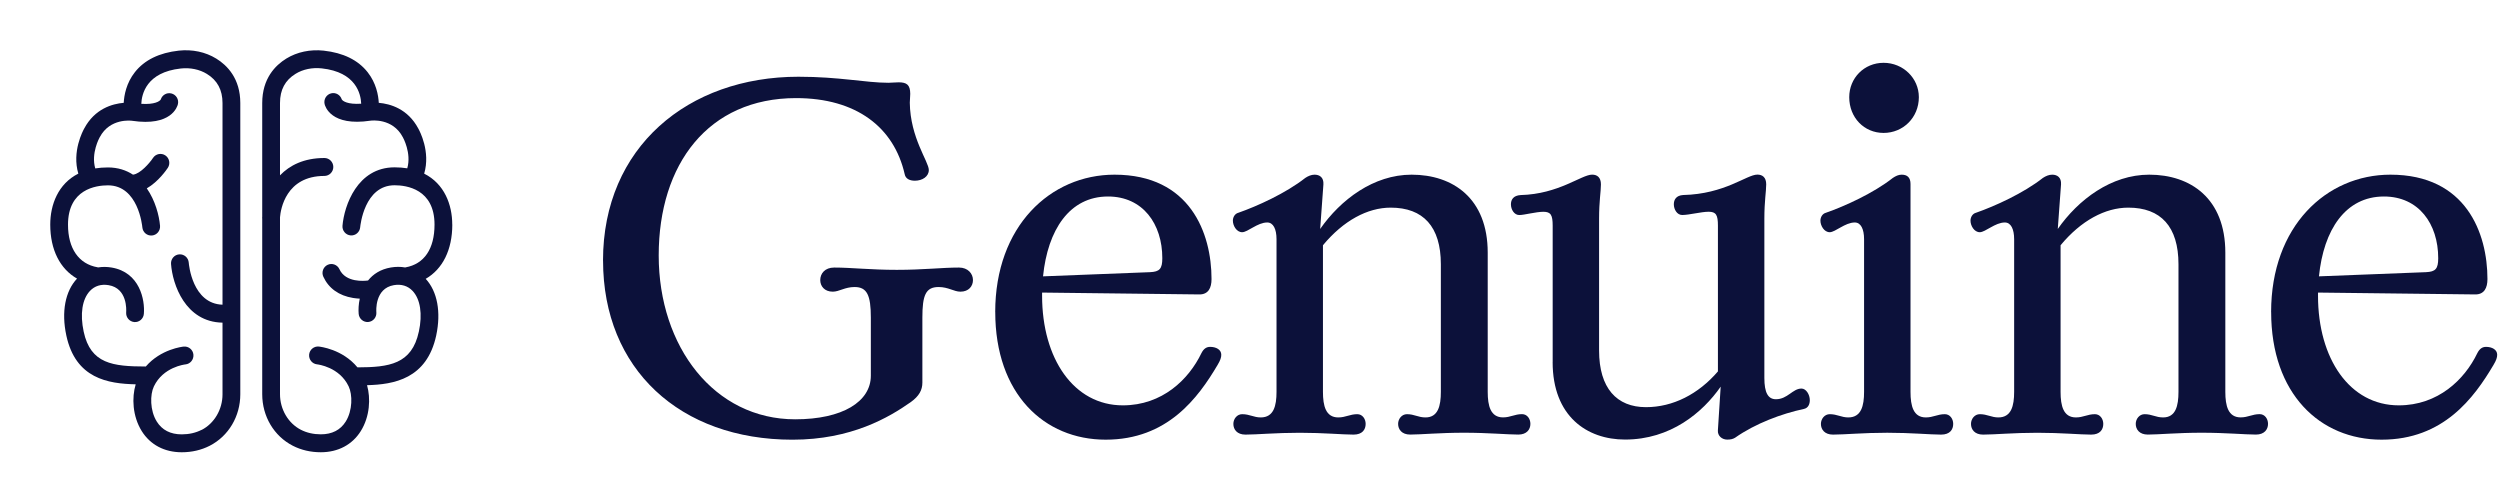
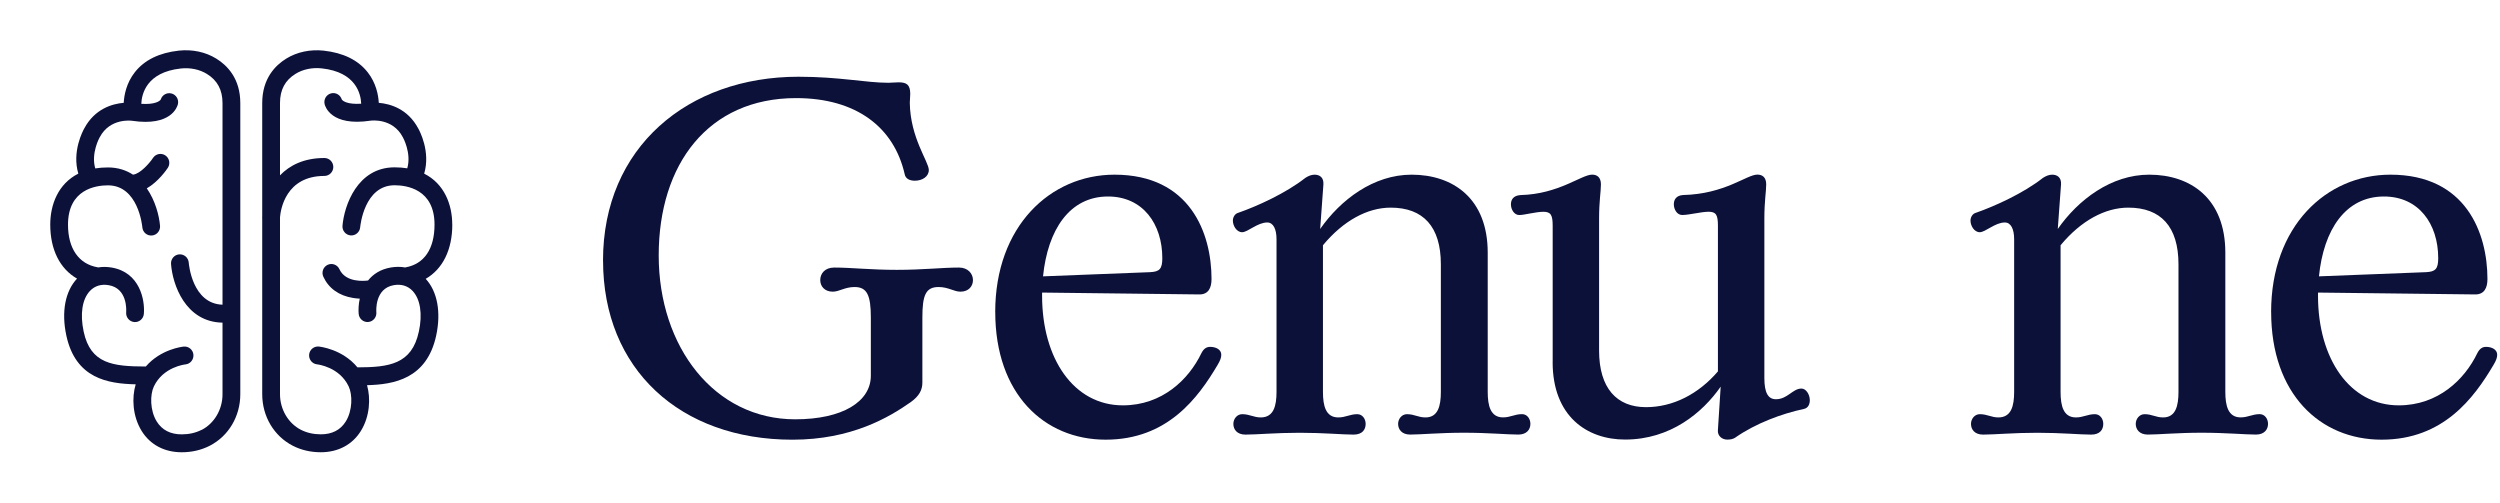
<svg xmlns="http://www.w3.org/2000/svg" width="199" height="40" viewBox="0 0 199 40" fill="none">
  <g clip-path="url(#clip0_1329_332)">
    <path d="M17.205 4.659C16.356 4.137 15.302 3.914 14.237 4.03C12.678 4.201 11.499 4.776 10.736 5.746C10.053 6.612 9.881 7.584 9.848 8.184C8.941 8.262 7.543 8.654 6.705 10.227C6.6 10.415 5.713 12.067 6.235 13.821C4.625 14.631 4 16.293 4 17.878C4 19.883 4.778 21.403 6.132 22.177C5.188 23.181 4.877 24.828 5.279 26.701C6.014 30.137 8.595 30.543 10.802 30.592C10.484 31.641 10.541 33.124 11.281 34.313C11.96 35.402 13.089 36 14.463 36C15.274 36 16.024 35.825 16.695 35.482C18.196 34.711 19.128 33.139 19.128 31.381V8.202C19.128 6.25 18.084 5.198 17.207 4.659H17.205ZM16.052 34.213C15.584 34.454 15.049 34.575 14.463 34.575C13.568 34.575 12.901 34.231 12.479 33.555C11.932 32.676 11.934 31.416 12.251 30.755C12.988 29.215 14.692 29.014 14.76 29.007C15.149 28.97 15.432 28.62 15.396 28.228C15.359 27.836 15.011 27.55 14.624 27.587C14.537 27.597 12.805 27.782 11.606 29.174C8.975 29.17 7.21 28.96 6.661 26.402C6.358 24.994 6.543 23.81 7.162 23.156C7.539 22.757 8.052 22.599 8.647 22.699C10.145 22.95 10.058 24.667 10.043 24.866C10.012 25.256 10.299 25.601 10.686 25.635C11.075 25.67 11.418 25.378 11.451 24.986C11.547 23.875 11.132 21.674 8.879 21.295C8.509 21.233 8.149 21.232 7.807 21.287C7.79 21.284 7.775 21.276 7.757 21.274C6.266 21.011 5.413 19.775 5.413 17.886C5.413 15.058 7.637 14.753 8.593 14.753C10.999 14.753 11.318 17.962 11.331 18.099C11.366 18.491 11.707 18.781 12.096 18.746C12.485 18.712 12.772 18.367 12.739 17.975C12.669 17.155 12.361 15.965 11.685 14.993C12.606 14.467 13.268 13.497 13.36 13.358C13.575 13.031 13.487 12.589 13.163 12.371C12.838 12.154 12.4 12.241 12.182 12.568C11.915 12.972 11.176 13.828 10.602 13.9C10.596 13.9 10.592 13.902 10.587 13.904C10.047 13.551 9.389 13.328 8.591 13.328C8.23 13.328 7.895 13.356 7.582 13.406C7.23 12.191 7.923 10.954 7.928 10.943L7.943 10.917C8.754 9.386 10.439 9.605 10.508 9.614C13.649 10.086 14.119 8.479 14.161 8.293C14.252 7.911 14.016 7.526 13.634 7.437C13.271 7.351 12.908 7.563 12.798 7.916C12.722 8.056 12.315 8.336 11.248 8.264C11.28 7.491 11.655 5.752 14.386 5.453C15.141 5.369 15.88 5.523 16.468 5.884C17.305 6.397 17.712 7.158 17.712 8.208V24.254C15.309 24.176 15.036 21.05 15.024 20.905C14.994 20.513 14.657 20.219 14.268 20.247C13.879 20.275 13.586 20.617 13.614 21.011C13.732 22.631 14.742 25.631 17.712 25.683V31.39C17.712 32.591 17.059 33.704 16.05 34.222L16.052 34.213Z" fill="#0C113A" />
    <path d="M35.999 17.877C35.999 16.293 35.375 14.63 33.764 13.822C34.286 12.068 33.4 10.416 33.295 10.229C32.456 8.655 31.058 8.263 30.151 8.185C30.118 7.583 29.947 6.613 29.263 5.747C28.499 4.777 27.321 4.202 25.763 4.031C24.7 3.915 23.646 4.138 22.794 4.66C21.917 5.199 20.873 6.249 20.873 8.203V17.244C20.871 17.273 20.869 17.305 20.867 17.333C20.867 17.365 20.869 17.394 20.873 17.424V31.38C20.873 33.138 21.805 34.71 23.307 35.481C23.975 35.824 24.727 35.999 25.538 35.999C26.912 35.999 28.042 35.399 28.72 34.312C29.444 33.151 29.514 31.706 29.217 30.661C31.342 30.606 33.978 30.169 34.723 26.7C35.12 24.839 34.815 23.2 33.886 22.195C35.231 21.42 36.003 19.895 36.003 17.877H35.999ZM33.339 26.399C32.782 28.999 30.966 29.236 28.454 29.242C27.253 27.785 25.464 27.594 25.376 27.585C24.989 27.548 24.646 27.832 24.607 28.222C24.569 28.612 24.851 28.961 25.238 29.002C25.309 29.01 27.014 29.21 27.751 30.752C28.068 31.414 28.069 32.673 27.522 33.552C27.1 34.228 26.433 34.572 25.538 34.572C24.952 34.572 24.418 34.45 23.95 34.21C22.94 33.691 22.288 32.581 22.288 31.378V17.294C22.341 16.672 22.748 14.004 25.823 14.004C26.214 14.004 26.531 13.684 26.531 13.29C26.531 12.896 26.214 12.577 25.823 12.577C24.191 12.577 23.056 13.162 22.288 13.957V8.198C22.288 7.146 22.695 6.386 23.531 5.874C24.117 5.513 24.858 5.361 25.613 5.443C28.344 5.74 28.72 7.481 28.751 8.254C27.683 8.328 27.275 8.047 27.202 7.908C27.091 7.555 26.728 7.341 26.365 7.429C25.986 7.52 25.75 7.902 25.838 8.285C25.881 8.471 26.35 10.078 29.49 9.606C29.562 9.597 31.246 9.378 32.056 10.908L32.071 10.934C32.079 10.947 32.768 12.187 32.418 13.398C32.104 13.348 31.769 13.32 31.408 13.32C28.445 13.32 27.401 16.359 27.262 17.966C27.229 18.358 27.515 18.702 27.904 18.738C28.292 18.773 28.635 18.483 28.67 18.093C28.683 17.955 29.002 14.747 31.408 14.747C32.364 14.747 34.588 15.052 34.588 17.879C34.588 19.809 33.768 21.019 32.278 21.283C32.268 21.283 32.259 21.288 32.248 21.29C31.891 21.225 31.513 21.225 31.122 21.29C30.28 21.431 29.695 21.829 29.297 22.327C29.009 22.366 27.518 22.515 27.019 21.428C26.855 21.071 26.435 20.915 26.081 21.08C25.728 21.246 25.573 21.669 25.737 22.026C26.162 22.951 26.98 23.536 28.106 23.718C28.292 23.748 28.471 23.765 28.637 23.772C28.539 24.22 28.523 24.649 28.55 24.982C28.583 25.374 28.928 25.666 29.315 25.63C29.704 25.597 29.991 25.251 29.958 24.859C29.951 24.781 29.812 22.957 31.355 22.697C31.948 22.596 32.462 22.754 32.84 23.154C33.459 23.809 33.643 24.993 33.341 26.399H33.339Z" fill="#0C113A" />
  </g>
  <path d="M48 20.738C48 11.722 54.762 6.108 63.555 6.108C66.842 6.108 68.913 6.589 70.722 6.589C70.98 6.589 71.203 6.553 71.533 6.553C72.162 6.553 72.456 6.739 72.456 7.476C72.456 7.734 72.42 7.921 72.42 8.176C72.456 10.983 73.934 12.867 73.934 13.534C73.934 14.051 73.418 14.385 72.826 14.385C72.42 14.385 72.086 14.237 72.014 13.868C71.164 10.135 68.171 7.809 63.368 7.809C56.384 7.809 52.433 13.056 52.433 20.335C52.433 27.613 56.865 33.377 63.296 33.377C67.065 33.377 69.319 31.974 69.319 29.903V25.284C69.319 23.511 69.024 22.847 68.026 22.847C67.251 22.847 66.806 23.217 66.289 23.217C65.625 23.217 65.292 22.772 65.292 22.294C65.292 21.777 65.661 21.297 66.401 21.297C67.768 21.297 69.282 21.48 71.389 21.48C73.496 21.48 74.974 21.297 76.339 21.297C77.042 21.297 77.448 21.777 77.448 22.294C77.448 22.775 77.114 23.217 76.45 23.217C75.933 23.217 75.488 22.847 74.713 22.847C73.679 22.847 73.421 23.511 73.421 25.284V30.456C73.421 31.048 73.162 31.529 72.498 32.007C70.761 33.227 67.768 35 63.077 35C54.136 35 48.003 29.383 48.003 20.741L48 20.738Z" fill="#0C113A" />
  <path d="M79.219 24.84C79.219 18.003 83.615 13.904 88.715 13.904C94.737 13.904 96.438 18.559 96.438 22.217C96.438 22.92 96.18 23.437 95.477 23.437L82.951 23.289V23.548C82.951 28.536 85.463 32.266 89.379 32.266C92.52 32.266 94.626 30.198 95.624 28.128C95.807 27.758 96.03 27.611 96.327 27.611C96.808 27.611 97.214 27.833 97.214 28.239C97.214 28.461 97.138 28.684 96.919 29.05C95.368 31.674 92.928 34.998 88.015 34.998C83.101 34.998 79.222 31.34 79.222 24.837L79.219 24.84ZM91.558 21.664C92.297 21.628 92.52 21.405 92.52 20.555C92.52 17.82 90.969 15.641 88.198 15.641C85.133 15.641 83.396 18.301 83.026 21.997L91.561 21.664H91.558Z" fill="#0C113A" />
  <path d="M111.29 33.744C111.29 33.339 111.585 32.969 111.993 32.969C112.586 32.969 112.88 33.227 113.472 33.227C114.47 33.227 114.692 32.305 114.692 31.196V21.035C114.692 18.042 113.289 16.528 110.701 16.528C108.853 16.528 106.933 17.562 105.307 19.521V31.196C105.307 32.305 105.529 33.227 106.527 33.227C107.119 33.227 107.45 32.969 108.042 32.969C108.447 32.969 108.706 33.339 108.706 33.744C108.706 34.189 108.447 34.595 107.744 34.595C106.894 34.595 105.343 34.448 103.459 34.448C101.575 34.448 100.024 34.595 99.137 34.595C98.473 34.595 98.176 34.189 98.176 33.744C98.176 33.339 98.47 32.969 98.876 32.969C99.468 32.969 99.799 33.227 100.355 33.227C101.388 33.227 101.611 32.305 101.611 31.196V19.04C101.611 18.229 101.352 17.709 100.871 17.709C100.096 17.709 99.321 18.484 98.876 18.484C98.431 18.484 98.137 17.967 98.137 17.562C98.137 17.303 98.284 17.009 98.582 16.933C100.06 16.417 102.35 15.383 103.901 14.163C104.123 14.015 104.381 13.904 104.64 13.904C105.046 13.904 105.379 14.127 105.343 14.68L105.085 18.226C106.71 15.897 109.334 13.904 112.363 13.904C115.651 13.904 118.422 15.789 118.422 20.11V31.193C118.422 32.302 118.644 33.224 119.642 33.224C120.234 33.224 120.564 32.966 121.156 32.966C121.562 32.966 121.82 33.336 121.82 33.741C121.82 34.186 121.526 34.592 120.859 34.592C120.008 34.592 118.458 34.445 116.537 34.445C114.617 34.445 113.102 34.592 112.252 34.592C111.588 34.592 111.29 34.186 111.29 33.741V33.744Z" fill="#0C113A" />
  <path d="M123.593 28.831V17.967C123.593 17.117 123.446 16.858 122.854 16.858C122.262 16.858 121.339 17.117 120.934 17.117C120.528 17.117 120.27 16.672 120.27 16.267C120.27 15.897 120.456 15.563 121.045 15.527C124.074 15.452 125.883 13.901 126.734 13.901C127.139 13.901 127.434 14.124 127.434 14.677C127.434 15.23 127.287 16.008 127.287 17.412V27.902C127.287 30.896 128.69 32.41 131.019 32.41C133.162 32.41 135.193 31.376 136.747 29.564V17.964C136.747 17.114 136.6 16.855 136.008 16.855C135.416 16.855 134.457 17.114 133.901 17.114C133.495 17.114 133.237 16.669 133.237 16.264C133.237 15.894 133.423 15.56 133.976 15.524C137.3 15.449 139.037 13.898 139.887 13.898C140.293 13.898 140.59 14.121 140.59 14.674C140.59 15.227 140.443 16.005 140.443 17.409V30.081C140.443 31.262 140.738 31.779 141.366 31.779C142.288 31.779 142.697 30.929 143.397 30.929C143.767 30.929 144.061 31.41 144.061 31.851C144.061 32.146 143.95 32.479 143.581 32.554C141.844 32.924 139.74 33.699 138.111 34.844C137.928 34.956 137.742 34.992 137.483 34.992C137.077 34.992 136.708 34.697 136.744 34.252L136.966 30.778C135.524 32.846 132.975 34.989 129.354 34.989C126.325 34.989 123.59 33.141 123.59 28.819L123.593 28.831Z" fill="#0C113A" />
-   <path d="M144.945 33.744C144.945 33.339 145.24 32.969 145.646 32.969C146.238 32.969 146.568 33.227 147.124 33.227C148.158 33.227 148.38 32.305 148.38 31.196V19.04C148.38 18.229 148.122 17.709 147.641 17.709C146.866 17.709 146.09 18.484 145.646 18.484C145.201 18.484 144.906 17.967 144.906 17.562C144.906 17.303 145.053 17.009 145.351 16.933C146.83 16.417 149.119 15.383 150.67 14.163C150.893 14.015 151.115 13.904 151.373 13.904C151.818 13.904 152.077 14.127 152.077 14.644V31.196C152.077 32.305 152.299 33.227 153.297 33.227C153.889 33.227 154.219 32.969 154.811 32.969C155.217 32.969 155.475 33.339 155.475 33.744C155.475 34.189 155.217 34.595 154.514 34.595C153.663 34.595 152.113 34.447 150.228 34.447C148.344 34.447 146.793 34.595 145.907 34.595C145.243 34.595 144.945 34.189 144.945 33.744ZM149.934 5C151.485 5 152.741 6.22 152.741 7.735C152.741 9.36 151.485 10.581 149.934 10.581C148.383 10.581 147.199 9.36 147.199 7.735C147.199 6.22 148.38 5 149.934 5Z" fill="#0C113A" />
  <path d="M170.005 33.744C170.005 33.339 170.3 32.969 170.708 32.969C171.3 32.969 171.595 33.227 172.187 33.227C173.185 33.227 173.407 32.305 173.407 31.196V21.035C173.407 18.042 172.004 16.528 169.416 16.528C167.568 16.528 165.648 17.562 164.022 19.521V31.196C164.022 32.305 164.244 33.227 165.242 33.227C165.834 33.227 166.165 32.969 166.757 32.969C167.162 32.969 167.421 33.339 167.421 33.744C167.421 34.189 167.162 34.595 166.459 34.595C165.609 34.595 164.058 34.448 162.174 34.448C160.289 34.448 158.739 34.595 157.852 34.595C157.188 34.595 156.891 34.189 156.891 33.744C156.891 33.339 157.185 32.969 157.591 32.969C158.183 32.969 158.513 33.227 159.069 33.227C160.103 33.227 160.326 32.305 160.326 31.196V19.04C160.326 18.229 160.067 17.709 159.586 17.709C158.811 17.709 158.036 18.484 157.591 18.484C157.146 18.484 156.852 17.967 156.852 17.562C156.852 17.303 156.999 17.009 157.296 16.933C158.775 16.417 161.065 15.383 162.615 14.163C162.838 14.015 163.096 13.904 163.355 13.904C163.76 13.904 164.094 14.127 164.058 14.68L163.799 18.226C165.425 15.897 168.049 13.904 171.078 13.904C174.366 13.904 177.136 15.789 177.136 20.11V31.193C177.136 32.302 177.359 33.224 178.356 33.224C178.948 33.224 179.279 32.966 179.871 32.966C180.277 32.966 180.535 33.336 180.535 33.741C180.535 34.186 180.241 34.592 179.574 34.592C178.723 34.592 177.172 34.445 175.252 34.445C173.332 34.445 171.817 34.592 170.967 34.592C170.303 34.592 170.005 34.186 170.005 33.741V33.744Z" fill="#0C113A" />
  <path d="M180.781 24.84C180.781 18.003 185.178 13.904 190.278 13.904C196.3 13.904 198.001 18.559 198.001 22.217C198.001 22.92 197.742 23.437 197.039 23.437L184.514 23.289V23.548C184.514 28.536 187.026 32.266 190.942 32.266C194.082 32.266 196.189 30.198 197.186 28.128C197.37 27.758 197.592 27.611 197.89 27.611C198.37 27.611 198.776 27.833 198.776 28.239C198.776 28.461 198.701 28.684 198.482 29.05C196.931 31.674 194.491 34.998 189.577 34.998C184.664 34.998 180.784 31.34 180.784 24.837L180.781 24.84ZM193.12 21.664C193.86 21.628 194.082 21.405 194.082 20.555C194.082 17.82 192.531 15.641 189.761 15.641C186.695 15.641 184.958 18.301 184.589 21.997L193.123 21.664H193.12Z" fill="#0C113A" />
  <defs>
    <clipPath id="clip0_1329_332">
      <rect width="32" height="32" fill="white" transform="translate(4 4)" />
    </clipPath>
  </defs>
</svg>